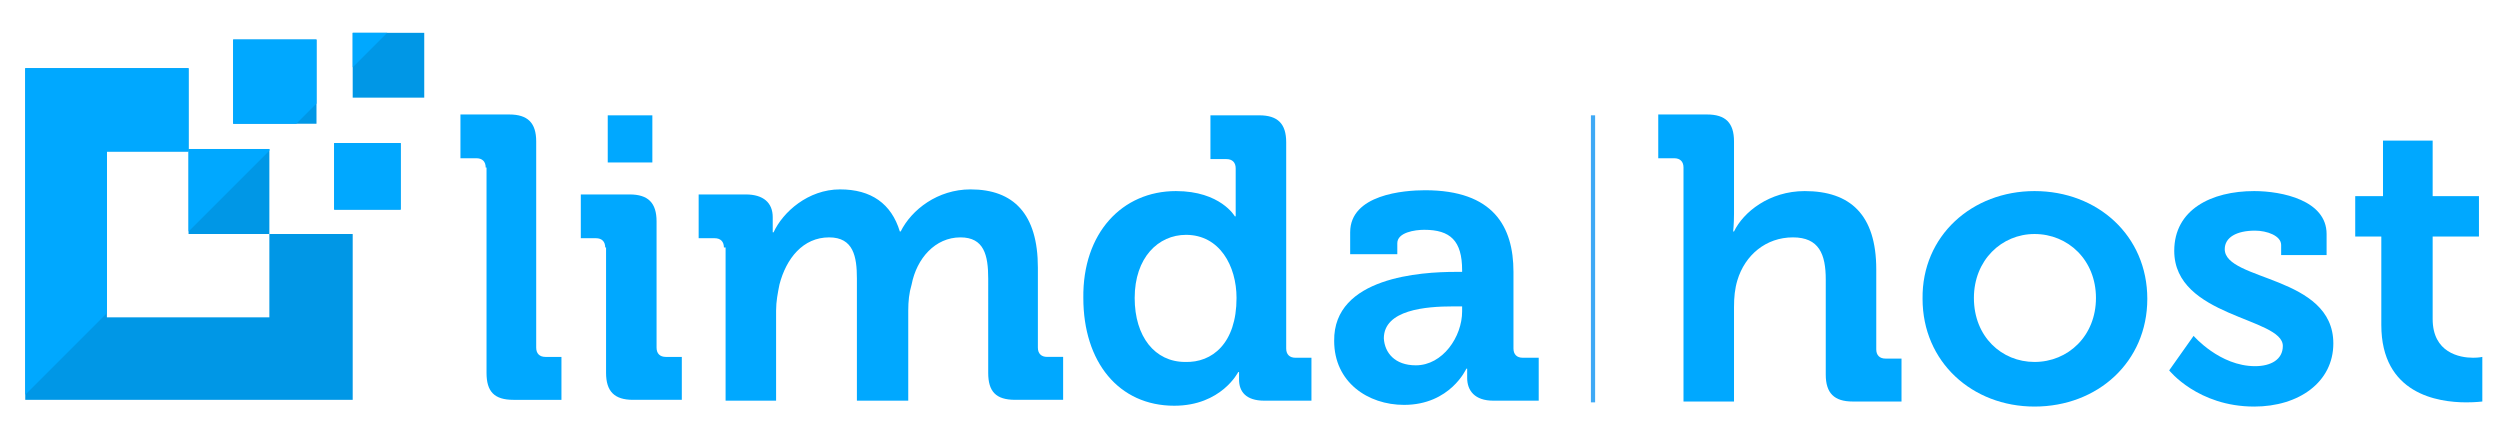
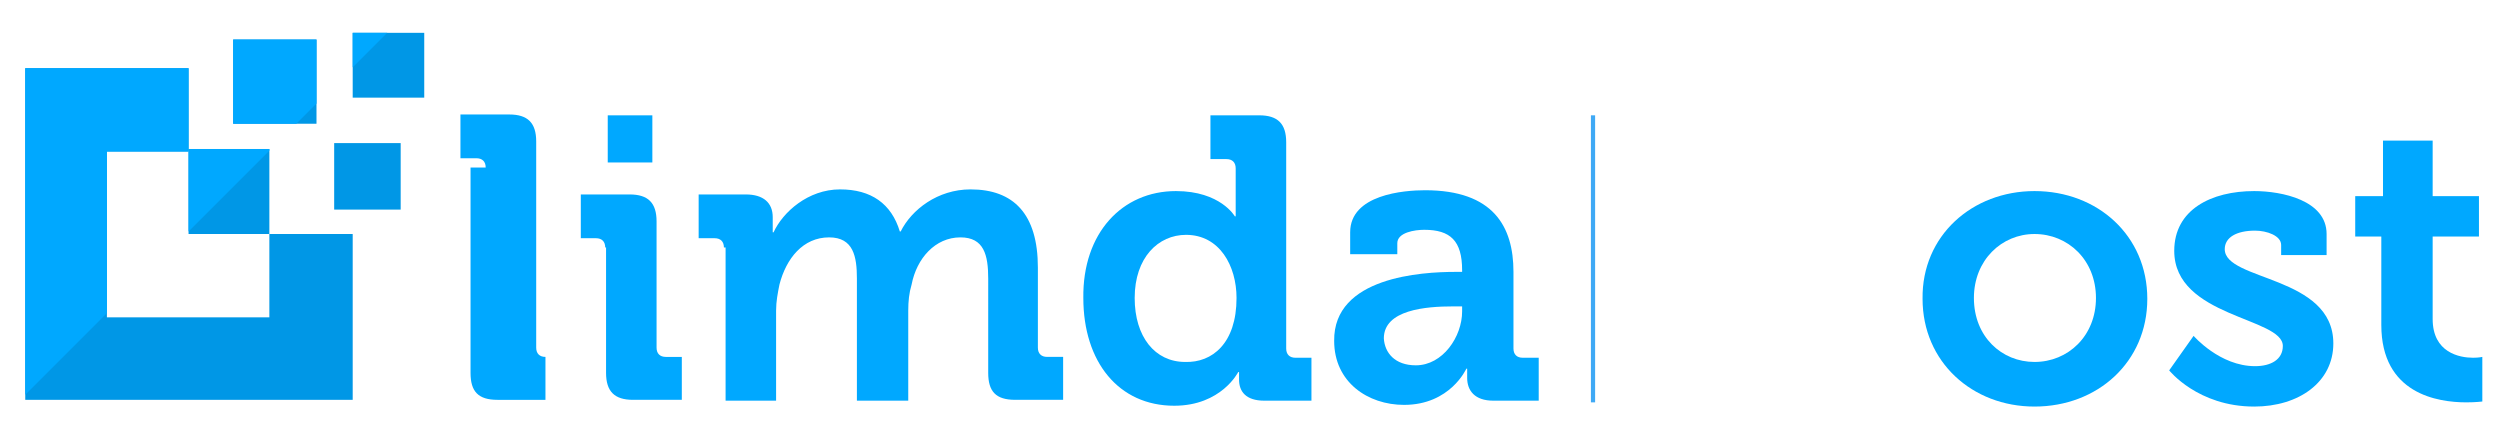
<svg xmlns="http://www.w3.org/2000/svg" id="Layer_1" x="0px" y="0px" viewBox="0 0 297 51" style="enable-background:new 0 0 297 51;" xml:space="preserve">
  <style type="text/css">	.st0{fill:#00A8FF;}	.st1{fill:#3FA9F5;}	.st2{fill:#0097E6;}</style>
  <g>
-     <path class="st0" d="M57.7,19.9c0-0.7-0.4-1.1-1.1-1.1h-1.9v-5.2h5.8c2.2,0,3.2,1,3.2,3.2v24.5c0,0.7,0.4,1.1,1.1,1.1h1.9v5.1h-5.7  c-2.3,0-3.2-1-3.2-3.2V19.9z" />
+     <path class="st0" d="M57.7,19.9c0-0.7-0.4-1.1-1.1-1.1h-1.9v-5.2h5.8c2.2,0,3.2,1,3.2,3.2v24.5c0,0.7,0.4,1.1,1.1,1.1v5.1h-5.7  c-2.3,0-3.2-1-3.2-3.2V19.9z" />
    <path class="st0" d="M71.9,29.4c0-0.7-0.4-1.1-1.1-1.1H69v-5.2h5.8c2.2,0,3.2,1,3.2,3.2v15c0,0.7,0.4,1.1,1.1,1.1h1.9v5.1h-5.8  c-2.2,0-3.2-1-3.2-3.2V29.4z M72.2,13.7h5.3v5.6h-5.3V13.7z" />
    <path class="st0" d="M86,29.4c0-0.7-0.4-1.1-1.1-1.1H83v-5.2h5.6c2.1,0,3.2,1,3.2,2.7v0.7c0,0.5,0,1.1,0,1.1h0.1  c1.1-2.4,4.1-5.1,7.9-5.1c3.7,0,6.1,1.7,7.1,5h0.1c1.3-2.6,4.4-5,8.3-5c5.1,0,8,2.9,8,9.3v9.5c0,0.7,0.4,1.1,1.1,1.1h1.9v5.1h-5.7  c-2.3,0-3.2-1-3.2-3.2V33.1c0-2.8-0.5-4.9-3.3-4.9c-3,0-5.2,2.5-5.8,5.6c-0.3,1-0.4,2-0.4,3.1v10.7h-6.1V33.1  c0-2.6-0.4-4.9-3.3-4.9c-3.1,0-5.1,2.5-5.9,5.6c-0.2,1-0.4,2-0.4,3.1v10.7h-6V29.4z" />
    <path class="st0" d="M139.7,22.7c5.3,0,7,3,7,3h0.1c0,0,0-0.6,0-1.4v-4.3c0-0.7-0.4-1.1-1.1-1.1h-1.9v-5.2h5.8c2.2,0,3.2,1,3.2,3.2  v24.5c0,0.7,0.4,1.1,1.1,1.1h1.9v5.1h-5.6c-2.2,0-3-1.1-3-2.5c0-0.5,0-0.9,0-0.9h-0.1c0,0-2,4-7.6,4c-6.6,0-10.8-5.2-10.8-12.8  C128.6,27.7,133.3,22.7,139.7,22.7z M146.9,35.4c0-3.8-2-7.5-6-7.5c-3.3,0-6.1,2.7-6.1,7.5c0,4.6,2.4,7.6,6,7.6  C144,43.1,146.9,40.8,146.9,35.4z" />
    <path class="st0" d="M172.9,32.3h0.8v-0.2c0-3.5-1.4-4.8-4.5-4.8c-1.1,0-3.2,0.3-3.2,1.6v1.3h-5.6v-2.6c0-4.5,6.4-5,8.9-5  c8.1,0,10.5,4.3,10.5,9.7v9.1c0,0.7,0.4,1.1,1.1,1.1h1.9v5.1h-5.4c-2.2,0-3.1-1.2-3.1-2.7c0-0.6,0-1.1,0-1.1h-0.1  c0,0-1.9,4.3-7.4,4.3c-4.3,0-8.3-2.7-8.3-7.6C158.4,32.9,168.9,32.3,172.9,32.3z M168.2,43.4c3.2,0,5.5-3.4,5.5-6.4v-0.6h-1.1  c-3.2,0-8.2,0.4-8.2,3.8C164.5,41.9,165.7,43.4,168.2,43.4z" />
-     <path class="st0" d="M200,19.9c0-0.7-0.4-1.1-1.1-1.1h-1.9v-5.2h5.8c2.2,0,3.2,1,3.2,3.2v8.6c0,1.2-0.1,2.1-0.1,2.1h0.1  c1.1-2.3,4.2-4.8,8.4-4.8c5.4,0,8.5,2.8,8.5,9.3v9.5c0,0.7,0.4,1.1,1.1,1.1h1.9v5.1h-5.8c-2.2,0-3.2-1-3.2-3.2V33.2  c0-3-0.8-5-3.9-5c-3.2,0-5.7,2.1-6.6,5.1c-0.3,1-0.4,2-0.4,3.2v11.2H200V19.9z" />
    <path class="st0" d="M241.7,22.7c7.5,0,13.4,5.3,13.4,12.8c0,7.5-5.9,12.8-13.4,12.8c-7.4,0-13.3-5.3-13.3-12.8  C228.3,28,234.3,22.7,241.7,22.7z M241.7,43c4,0,7.3-3.1,7.3-7.6c0-4.5-3.3-7.6-7.3-7.6c-3.9,0-7.2,3.1-7.2,7.6  C234.5,40,237.8,43,241.7,43z" />
    <path class="st0" d="M260.6,39.9c0,0,3.1,3.6,7.3,3.6c1.9,0,3.3-0.8,3.3-2.4c0-3.4-12.9-3.4-12.9-11.3c0-4.9,4.4-7.1,9.5-7.1  c3.3,0,8.6,1.1,8.6,5.1v2.5H271v-1.2c0-1.1-1.7-1.7-3.1-1.7c-2.2,0-3.6,0.8-3.6,2.2c0,3.8,12.9,3.1,12.9,11.2  c0,4.6-4.1,7.5-9.4,7.5c-6.7,0-10.1-4.3-10.1-4.3L260.6,39.9z" />
    <path class="st0" d="M283,28.1h-3.2v-4.8h3.3v-6.6h5.9v6.6h5.5v4.8h-5.5v9.8c0,4,3.2,4.6,4.8,4.6c0.7,0,1.1-0.1,1.1-0.1v5.3  c0,0-0.8,0.1-1.9,0.1c-3.4,0-10.1-1-10.1-9.2V28.1z" />
  </g>
  <rect x="189" y="13.7" class="st1" width="0.5" height="34.1" />
  <g>
    <g>
      <polyline class="st2" points="22.3,8.1 3,8.1 3,47.5 41.9,47.5 41.9,27.8 32,27.8 32,37.7 12.7,37.7 12.7,18 22.4,18 22.4,8.1      " />
      <rect x="22.4" y="17.7" class="st2" width="9.6" height="10.1" />
      <rect x="39.7" y="17" class="st2" width="7.9" height="7.9" />
      <rect x="27.7" y="4.7" class="st2" width="9.9" height="10" />
      <rect x="41.9" y="3.9" class="st2" width="8.5" height="7.7" />
    </g>
    <g>
      <polygon class="st0" points="12.7,37.2 12.7,18 22.4,18 22.4,8.1 3,8.1 3,46.9   " />
      <polygon class="st0" points="32,17.9 32,17.7 22.4,17.7 22.4,27.5   " />
-       <rect x="39.7" y="17" class="st0" width="7.9" height="7.9" />
      <polyline class="st0" points="37.6,12.3 37.6,4.7 27.7,4.7 27.7,14.7 35.2,14.7   " />
      <polygon class="st0" points="46,3.9 41.9,3.9 41.9,8   " />
    </g>
  </g>
</svg>